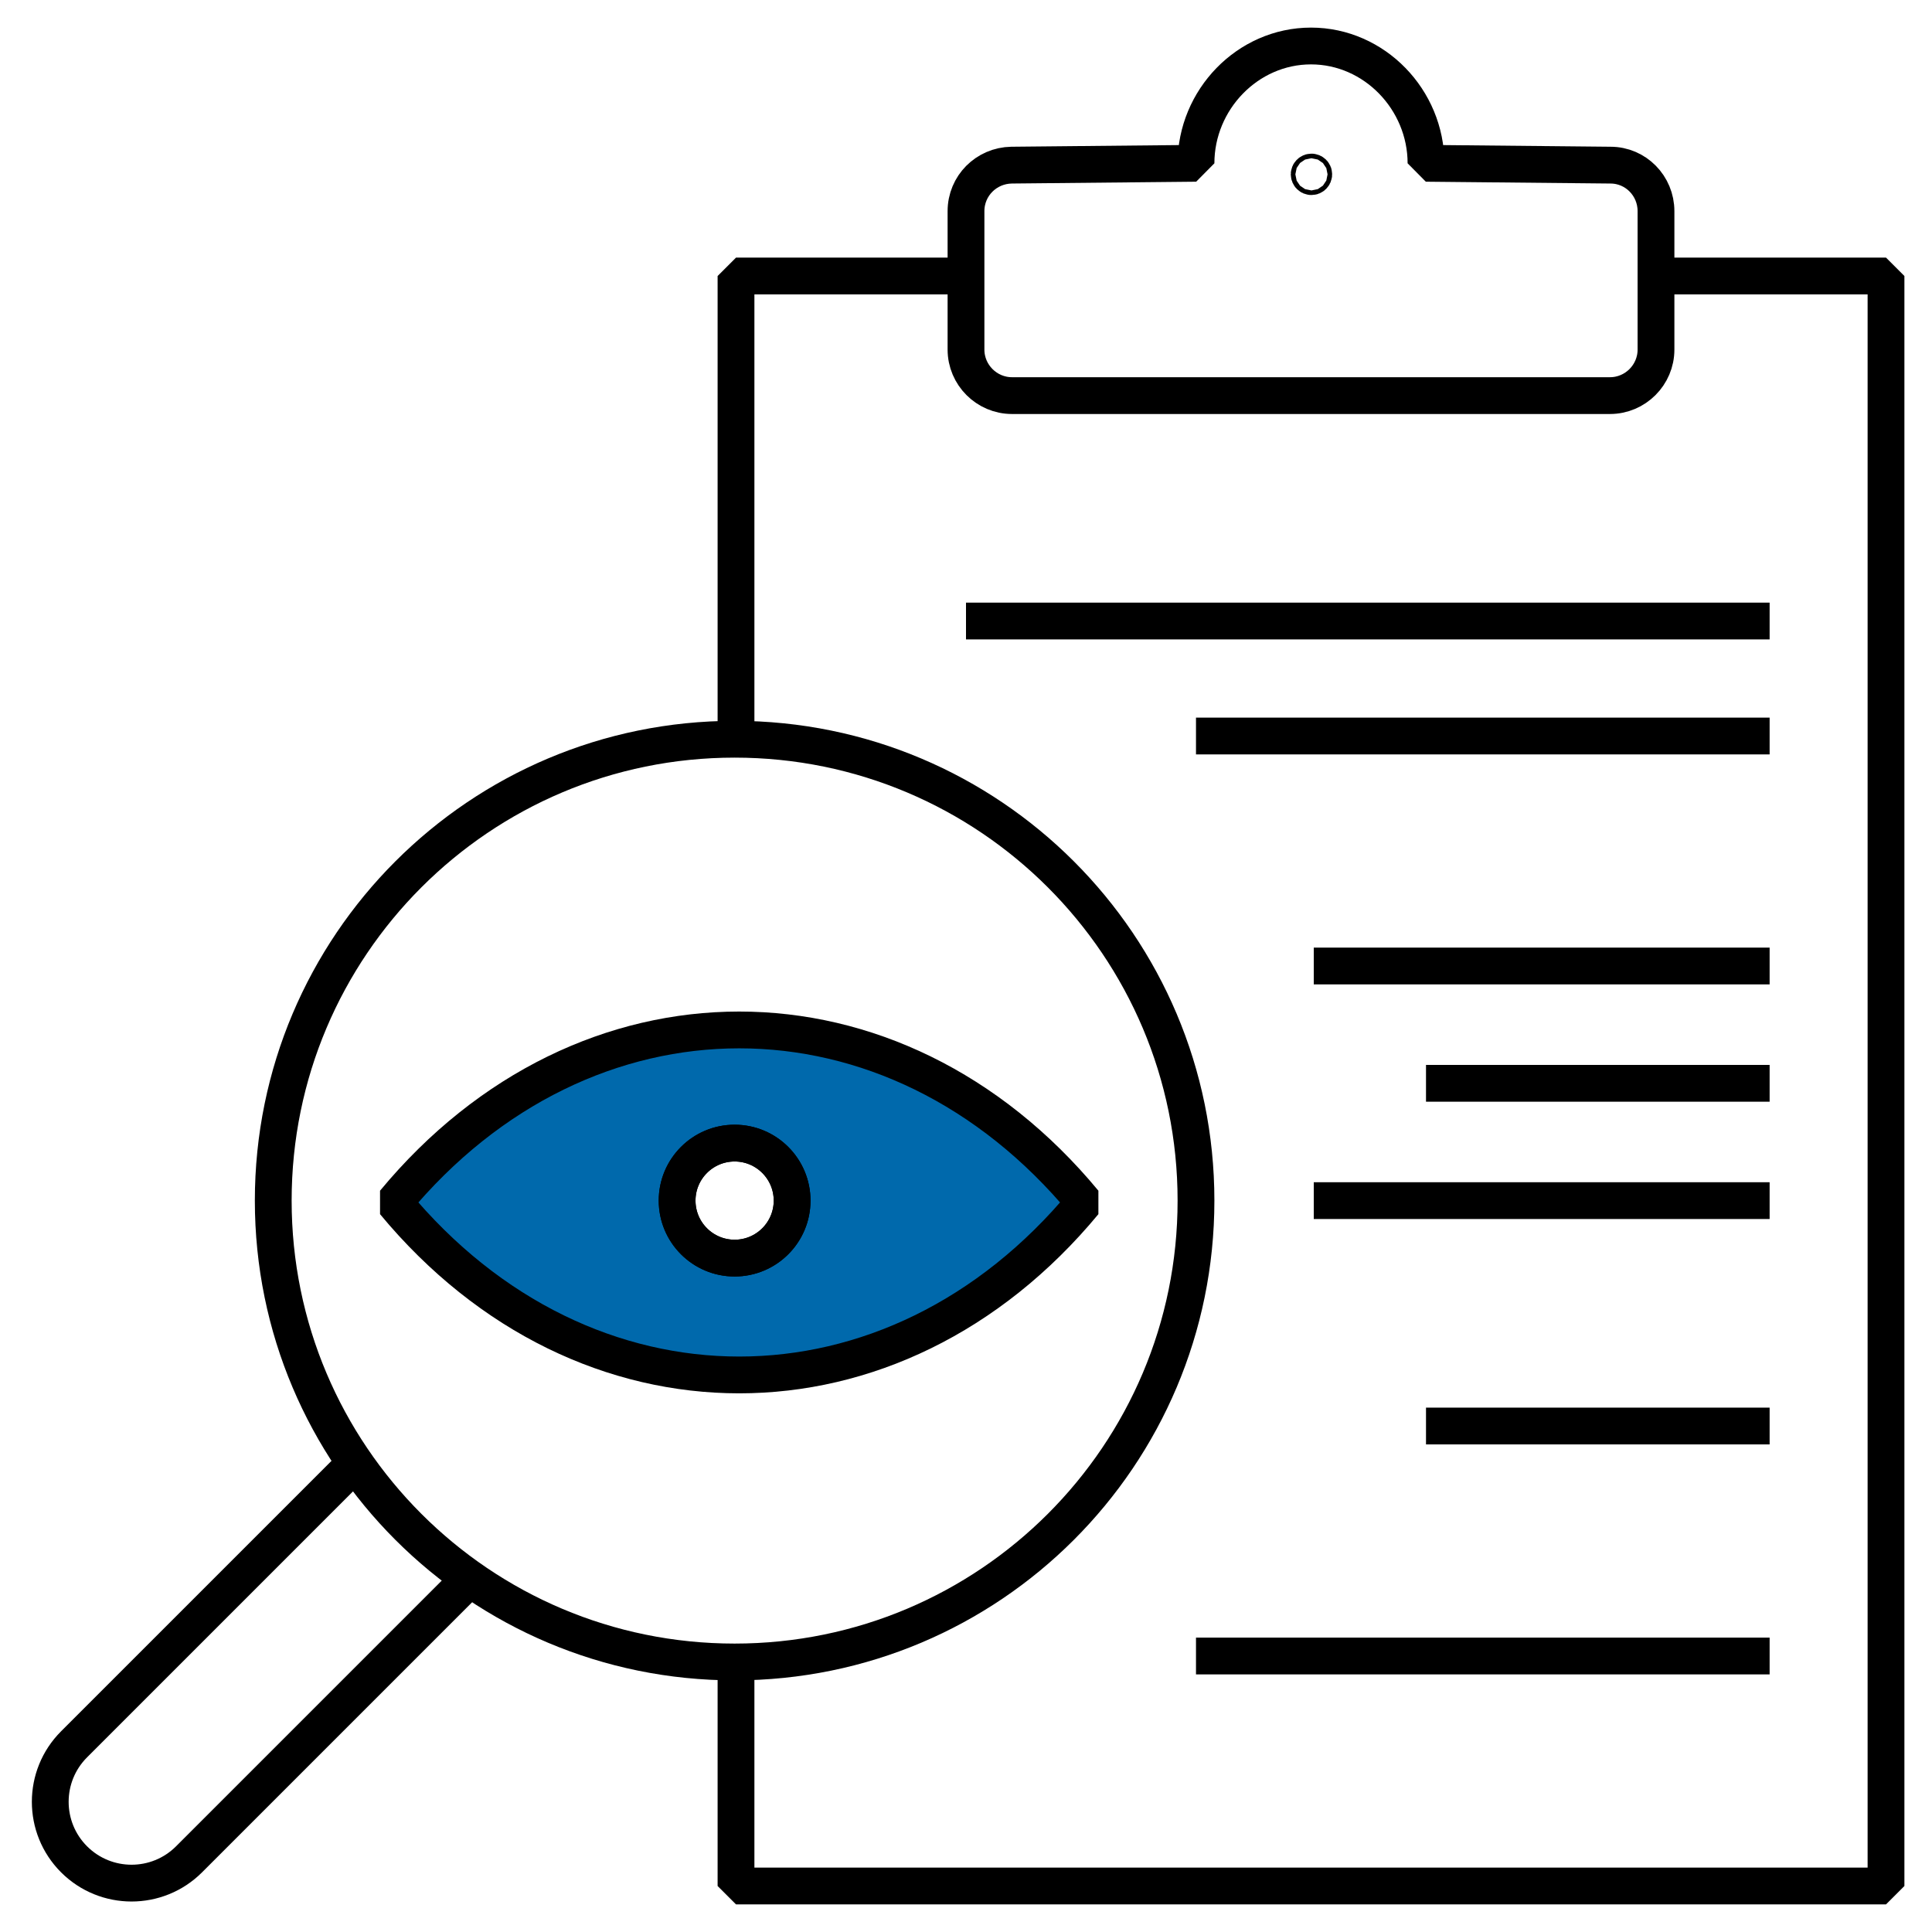
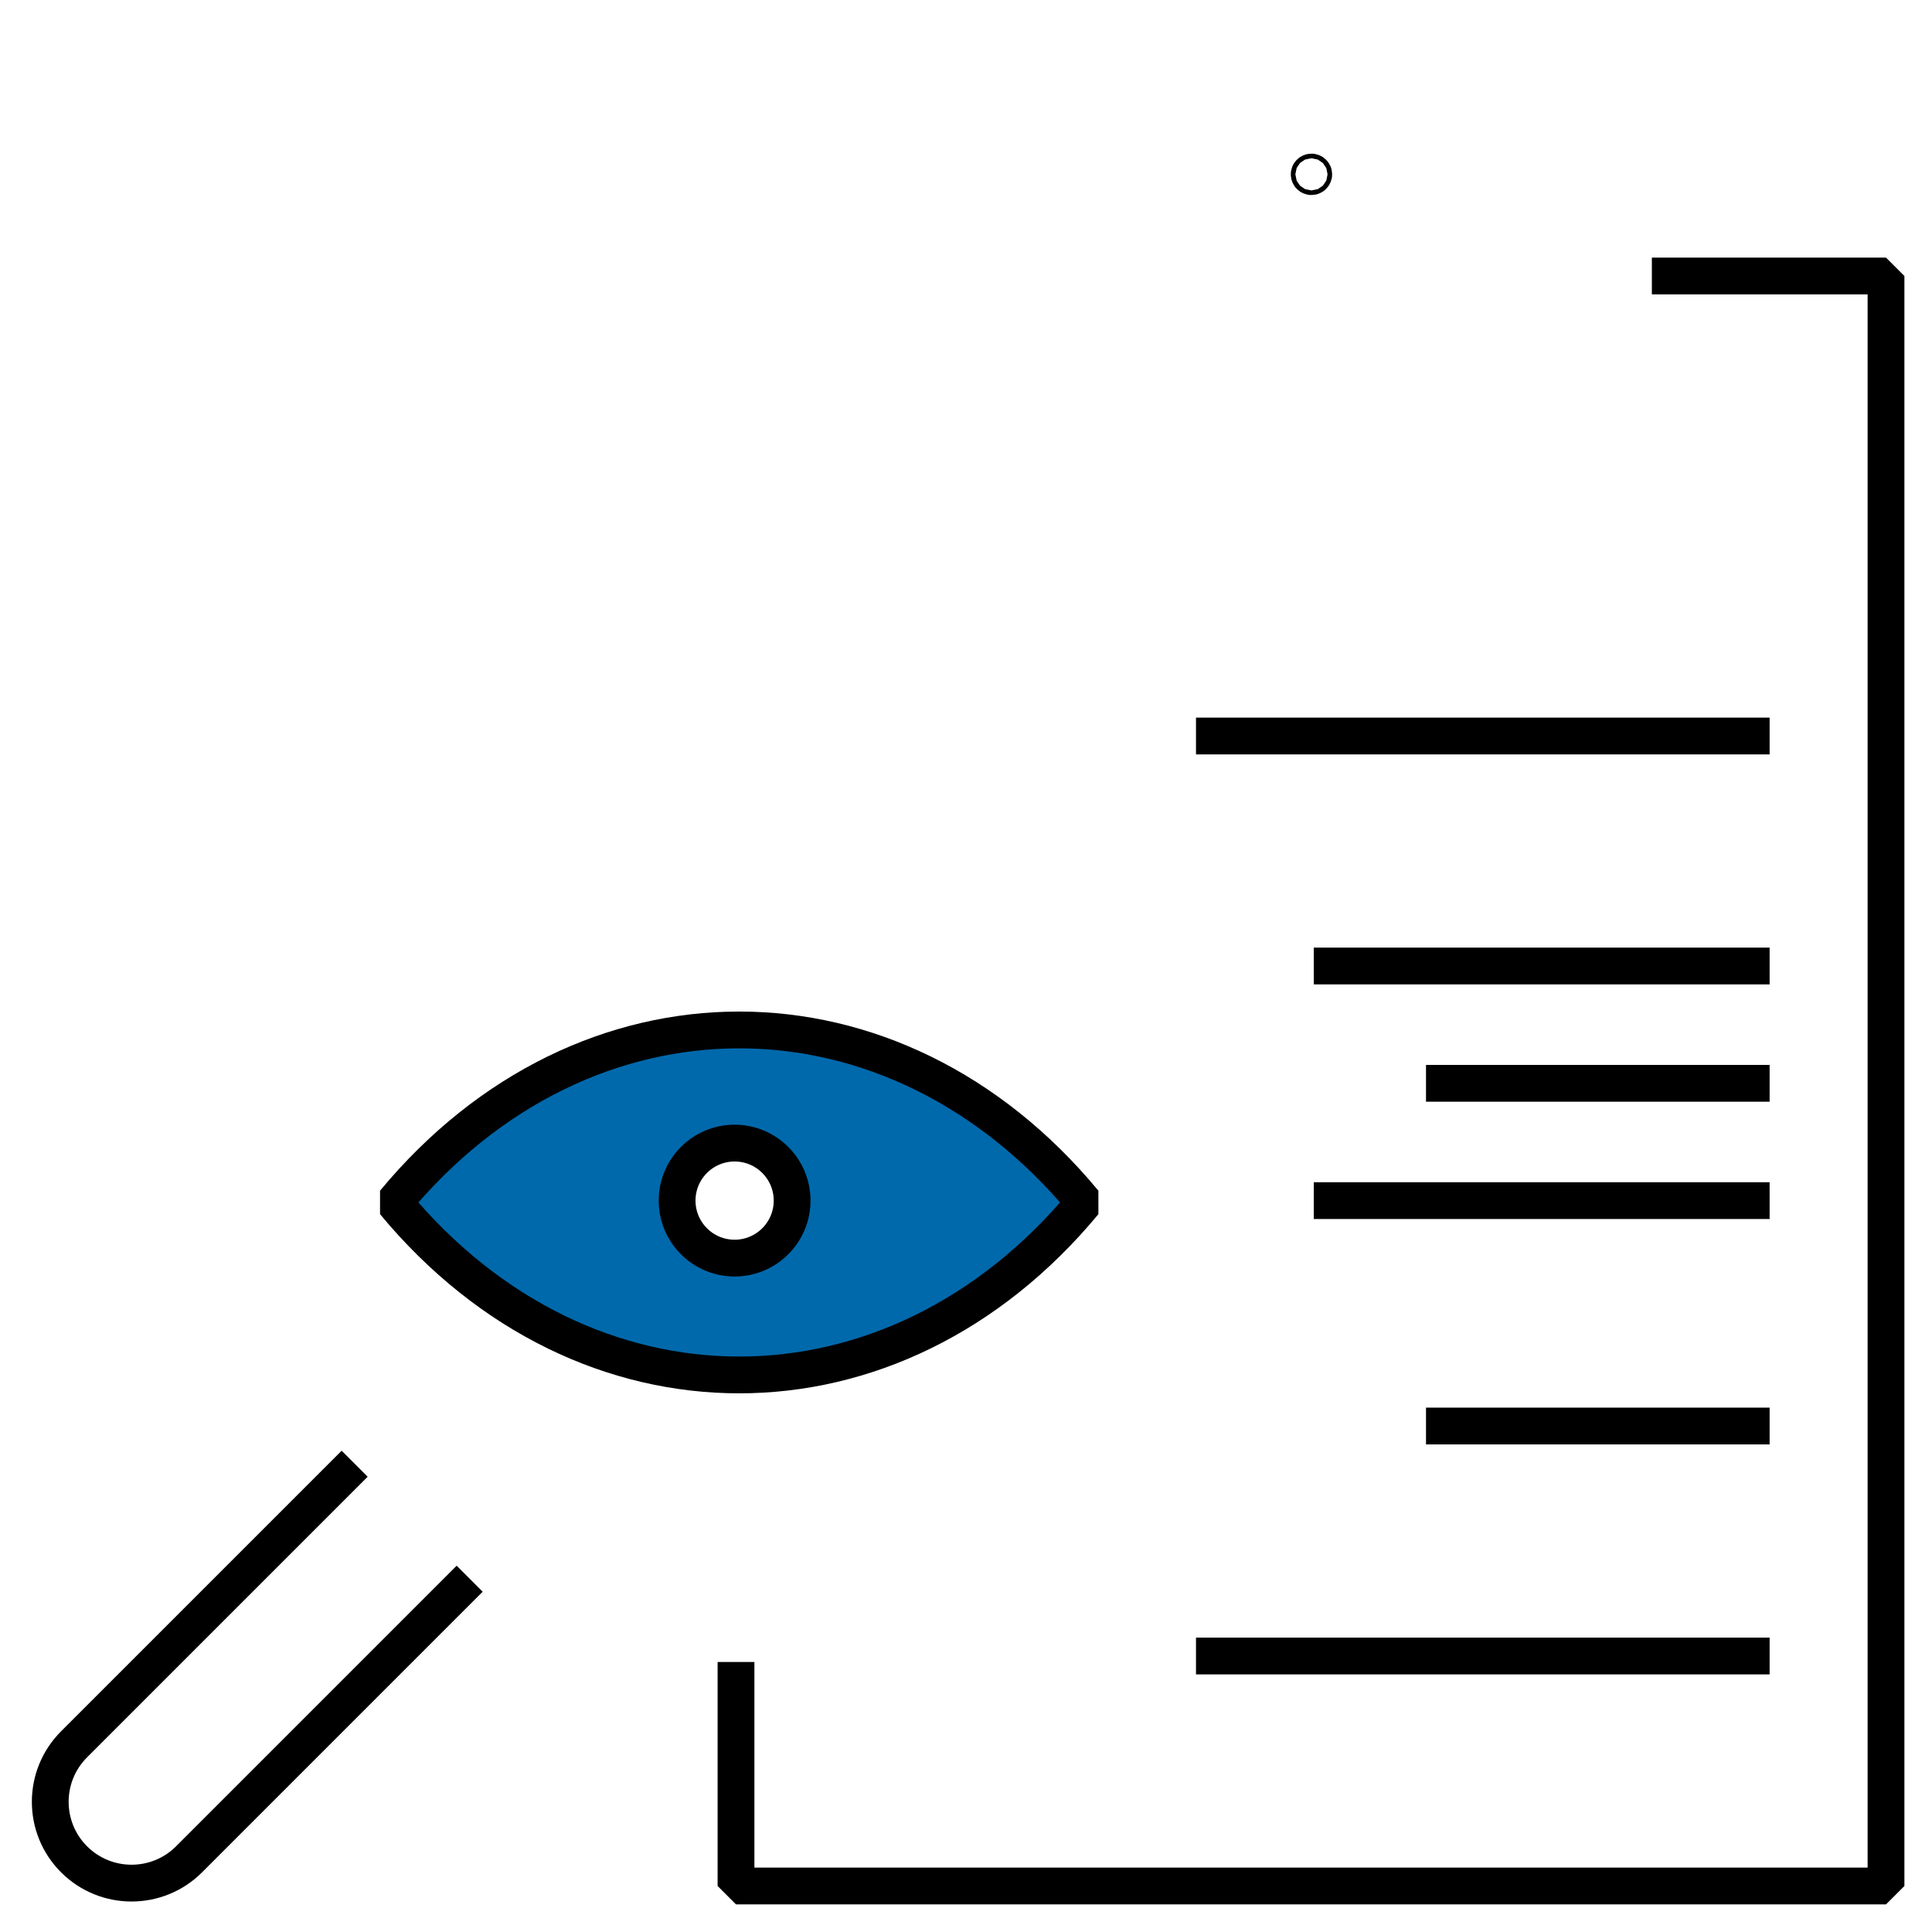
<svg xmlns="http://www.w3.org/2000/svg" width="93" height="93" xml:space="preserve" overflow="hidden">
  <g transform="translate(-612 -232)">
    <path d="M691.515 245.286 702.786 245.286 702.786 322.786 647.429 322.786 647.429 312.002" stroke="#000000" stroke-width="1.771" stroke-linejoin="bevel" fill="none" />
-     <path d="M647.429 267.606 647.429 245.286 658.5 245.286" stroke="#000000" stroke-width="1.771" stroke-linejoin="bevel" fill="none" />
-     <path d="M669.571 289.793C669.571 302.059 659.628 312.002 647.362 312.002 635.096 312.002 625.153 302.059 625.153 289.793 625.153 277.527 635.096 267.584 647.362 267.584 659.628 267.584 669.571 277.527 669.571 289.793Z" stroke="#000000" stroke-width="1.771" stroke-linejoin="bevel" fill="none" />
+     <path d="M669.571 289.793Z" stroke="#000000" stroke-width="1.771" stroke-linejoin="bevel" fill="none" />
    <path d="M634.608 307.994 621.101 321.501C619.573 323.029 617.093 323.029 615.565 321.501L615.565 321.501C614.037 319.974 614.037 317.494 615.565 315.966L629.072 302.459" stroke="#000000" stroke-width="1.771" stroke-linejoin="bevel" fill="none" />
    <path d="M630.976 289.881C640.144 300.953 655.024 300.953 664.191 289.881 655.024 278.81 640.144 278.81 630.976 289.881ZM647.362 292.561C645.834 292.561 644.594 291.321 644.594 289.793 644.594 288.265 645.834 287.025 647.362 287.025 648.89 287.025 650.13 288.265 650.13 289.793 650.13 291.321 648.89 292.561 647.362 292.561Z" stroke="#000000" stroke-width="1.771" stroke-linejoin="bevel" fill="#0069AC" />
-     <path d="M650.13 289.793C650.13 291.322 648.891 292.561 647.362 292.561 645.833 292.561 644.594 291.322 644.594 289.793 644.594 288.264 645.833 287.025 647.362 287.025 648.891 287.025 650.13 288.264 650.13 289.793Z" stroke="#000000" stroke-width="1.771" stroke-linejoin="bevel" fill="none" />
    <path d="M675.24 240.392C675.24 240.453 675.19 240.503 675.129 240.503 675.068 240.503 675.019 240.453 675.019 240.392 675.019 240.331 675.068 240.281 675.129 240.281 675.19 240.281 675.24 240.331 675.24 240.392Z" stroke="#000000" stroke-width="1.771" stroke-linejoin="bevel" fill="none" />
-     <path d="M680.643 239.861 689.522 239.949C690.74 239.949 691.714 240.946 691.714 242.164L691.714 248.829C691.714 250.046 690.718 251.043 689.5 251.043L660.714 251.043C659.496 251.043 658.5 250.046 658.5 248.829L658.5 242.164C658.5 240.946 659.474 239.971 660.692 239.949L669.571 239.861C669.571 236.805 672.051 234.214 675.107 234.214 678.163 234.214 680.643 236.805 680.643 239.861Z" stroke="#000000" stroke-width="1.771" stroke-linejoin="bevel" fill="none" />
-     <path d="M658.5 261.893 697.184 261.893" stroke="#000000" stroke-width="1.771" stroke-linejoin="bevel" fill="none" />
    <path d="M675.24 289.793 697.184 289.793" stroke="#000000" stroke-width="1.771" stroke-linejoin="bevel" fill="none" />
    <path d="M680.643 300.643 697.184 300.643" stroke="#000000" stroke-width="1.771" stroke-linejoin="bevel" fill="none" />
    <path d="M680.643 284.146 697.184 284.146" stroke="#000000" stroke-width="1.771" stroke-linejoin="bevel" fill="none" />
    <path d="M669.571 267.429 697.184 267.429" stroke="#000000" stroke-width="1.771" stroke-linejoin="bevel" fill="none" />
    <path d="M669.571 311.714 697.184 311.714" stroke="#000000" stroke-width="1.771" stroke-linejoin="bevel" fill="none" />
    <path d="M675.24 278.5 697.184 278.5" stroke="#000000" stroke-width="1.771" stroke-linejoin="bevel" fill="none" />
  </g>
</svg>